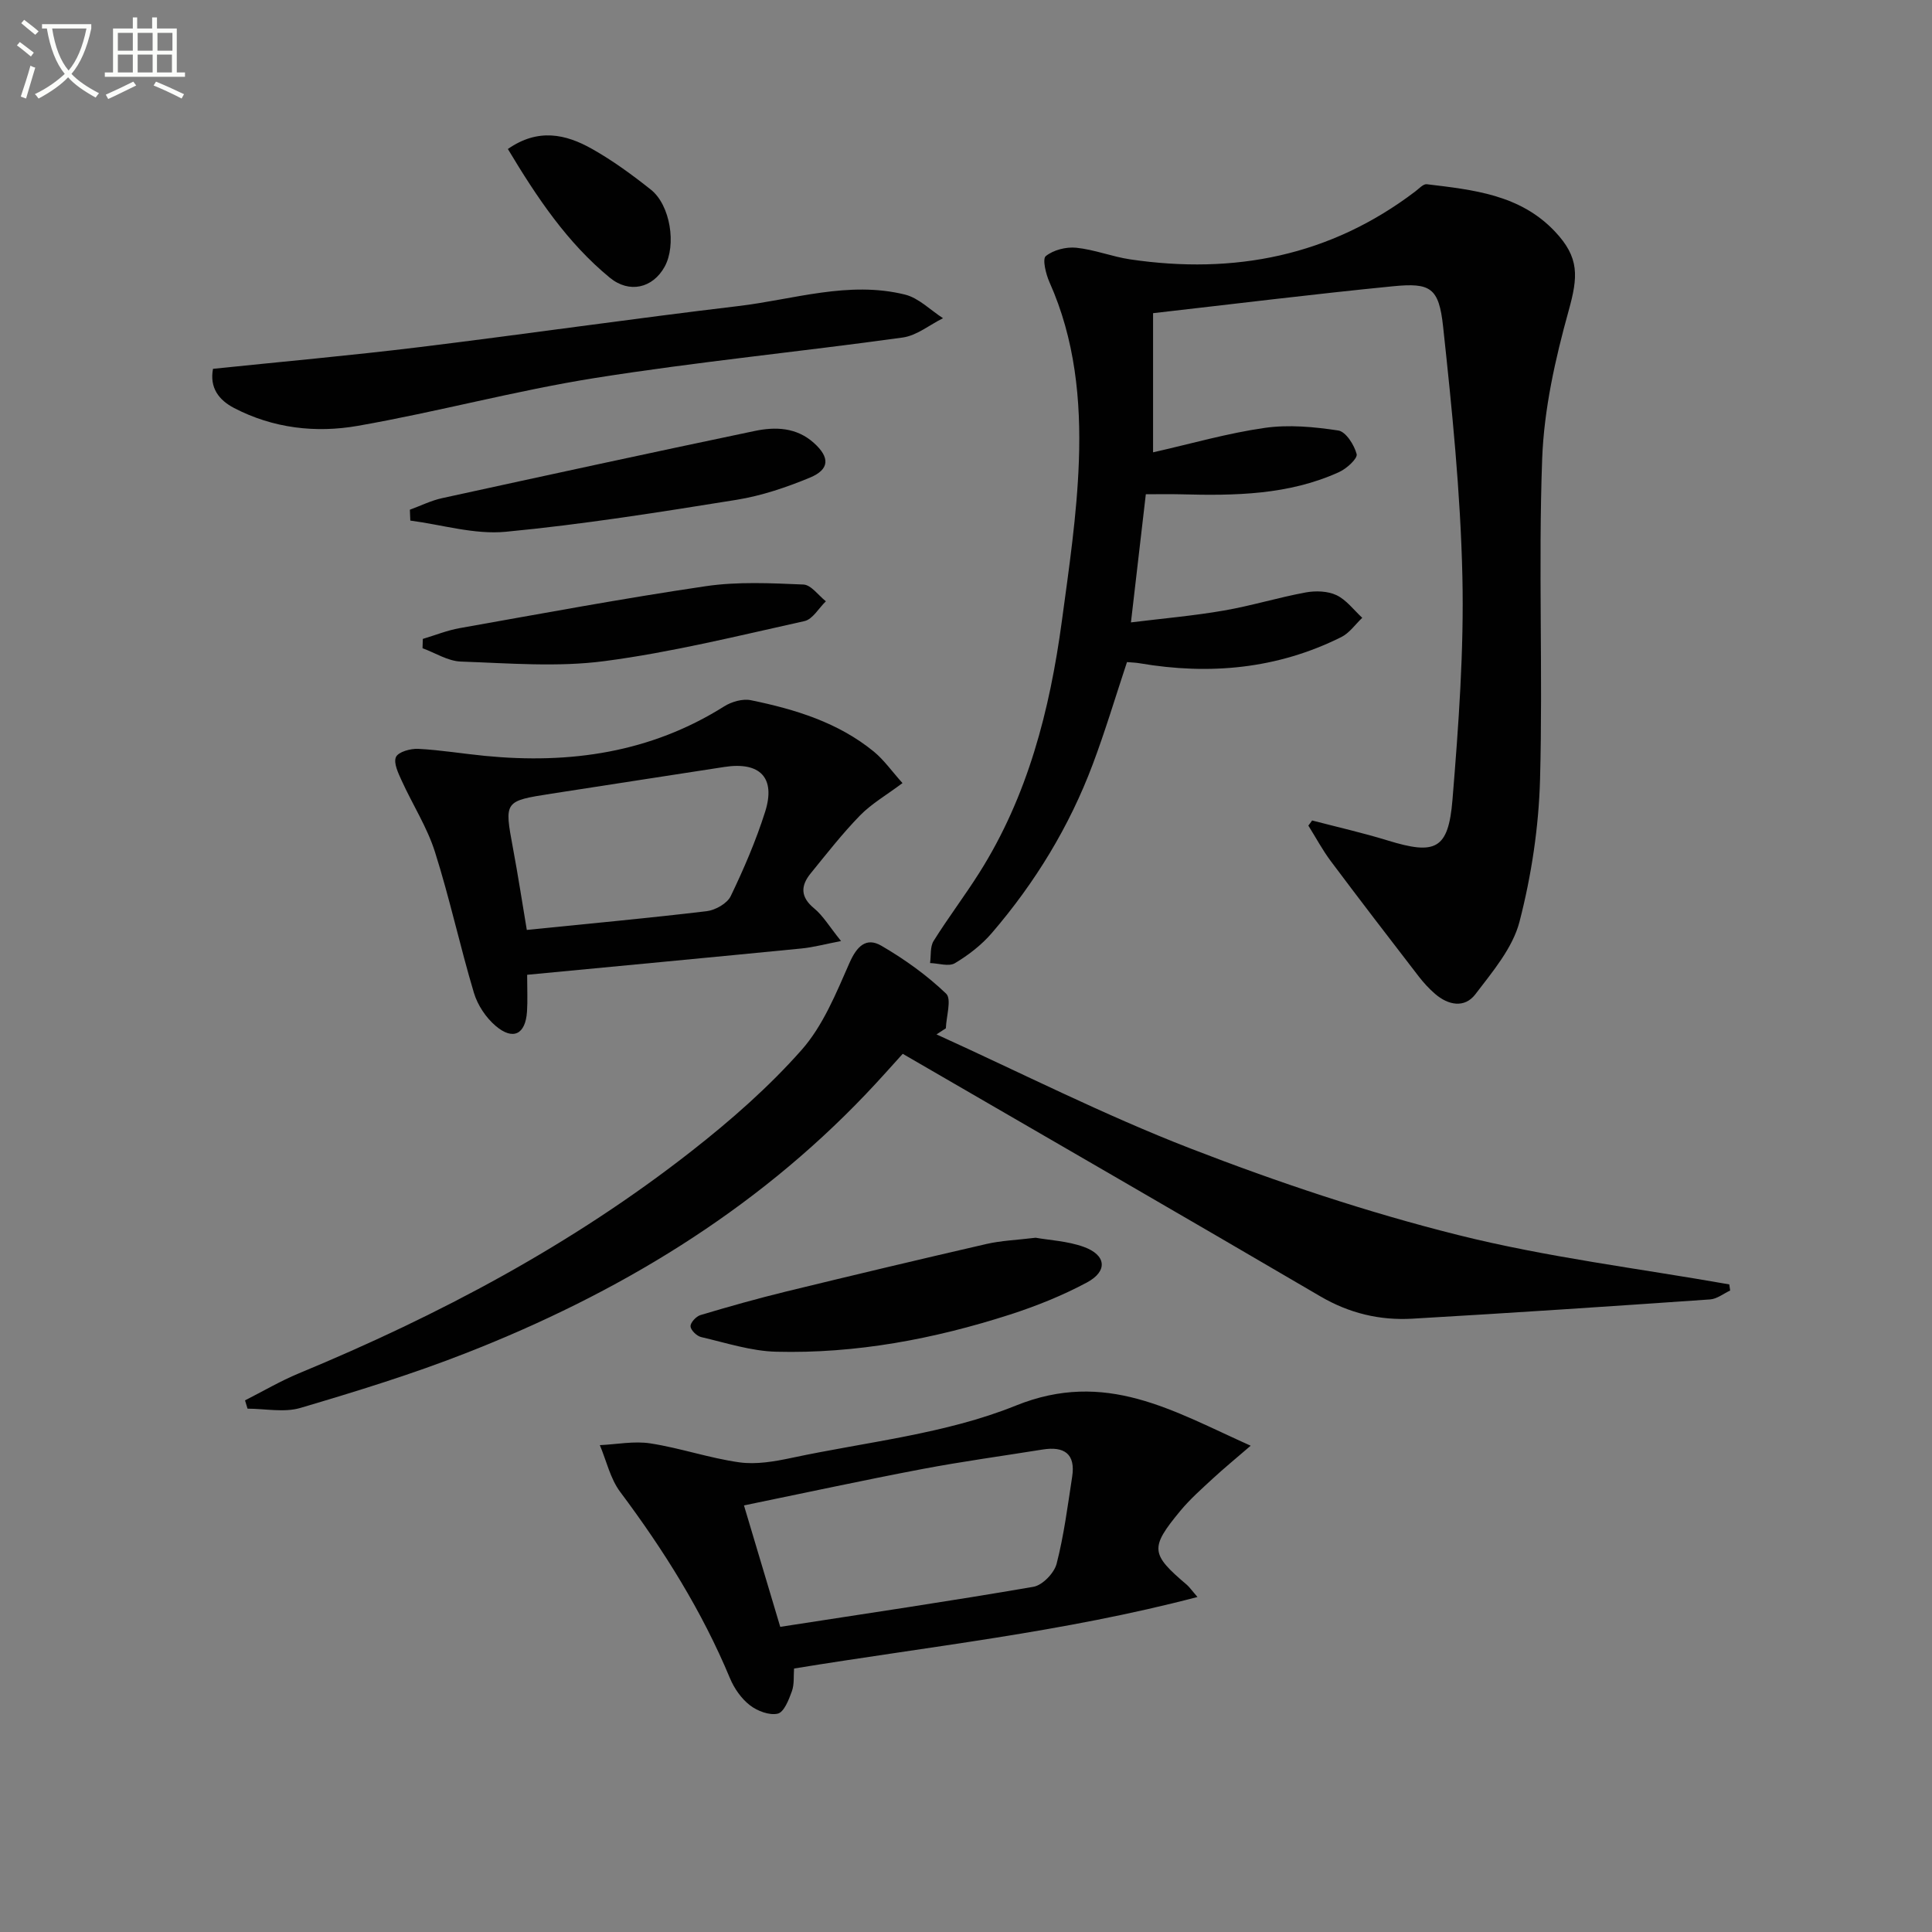
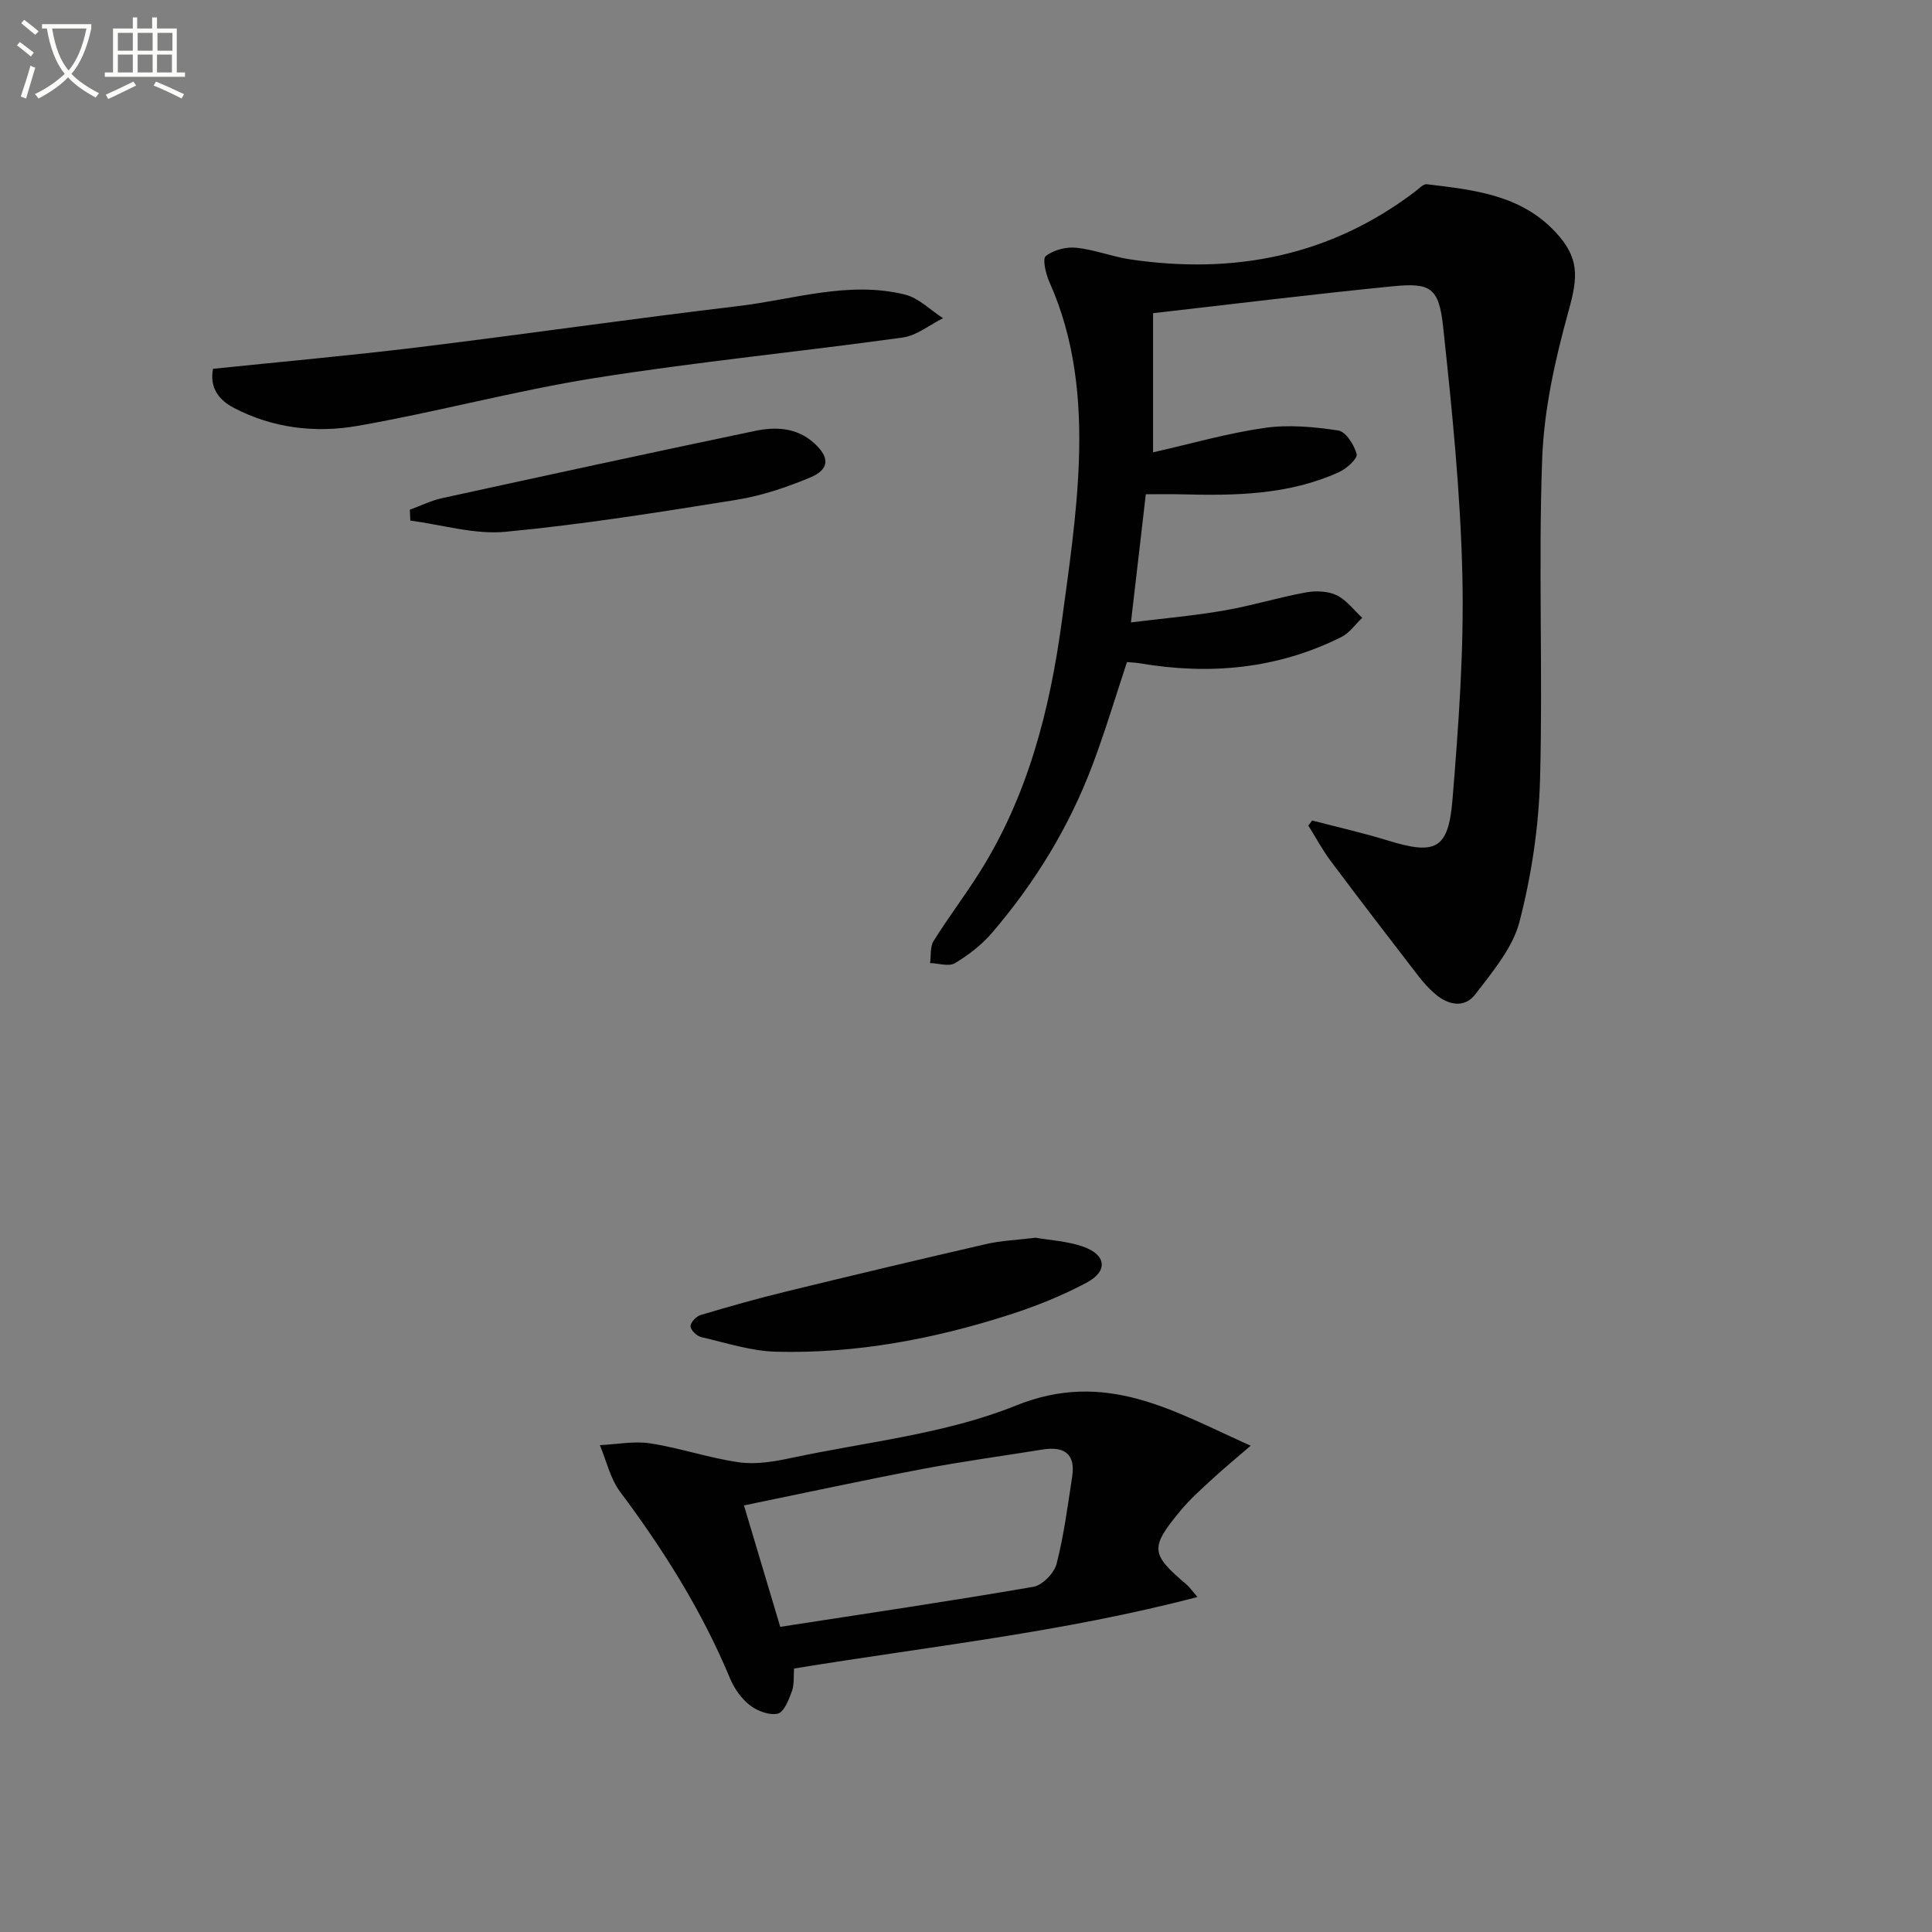
<svg xmlns="http://www.w3.org/2000/svg" enable-background="new 0 0 400 400" viewBox="0 0 400 400">
  <rect x="0" y="0" width="400" height="400" fill="#808080" stroke="none" />
  <path d="m6.4 11.7c-1-.8-1.9-1.6-2.9-2.3l.6-.7c.9.7 1.9 1.4 2.9 2.2zm-2.1 8.3c.7-2.1 1.4-4.2 2-6.4.2.1.6.3 1 .4-.7 2.3-1.3 4.4-1.9 6.4zm3-12.8c-1.1-.9-2.1-1.7-2.9-2.4l.6-.7c1 .8 2 1.5 3 2.4zm1.4-1.3v-.9h10.2v.9c-.9 4.2-2.3 7.3-4.1 9.4 1.3 1.4 3.2 2.7 5.7 4-.2.2-.4.5-.7.9-2.5-1.4-4.4-2.7-5.7-4.2-1.4 1.5-3.5 3-6.1 4.4 0 0 0 0-.1-.1-.3-.4-.5-.7-.7-.8 2.7-1.3 4.7-2.8 6.2-4.2-1.8-2.2-3-5.3-3.7-9.4zm9.2 0h-7.1c.6 3.8 1.7 6.7 3.4 8.7 1.7-2 2.9-4.8 3.7-8.7z" fill="#fbfcfa" />
  <path d="m31.6 3.6h.9v2.3h4.1v9.1h1.7v.9h-16.6v-.9h1.7v-9.1h4.1v-2.3h.9v2.3h3.1v-2.3zm-4 13.3.6.8c-1.9.9-3.8 1.9-5.8 2.8-.2-.3-.3-.6-.5-.9 2-.9 3.9-1.8 5.7-2.7zm-3.2-10.1v3.7h3.1v-3.7zm0 4.5v3.7h3.1v-3.7zm4.1-4.5v3.7h3.1v-3.7zm0 4.5v3.7h3.1v-3.7zm9.1 9.1c-2.1-1.1-4.1-2-5.8-2.7l.5-.8c2.2.9 4.1 1.8 5.8 2.6zm-1.9-13.6h-3.1v3.7h3.1zm-3.2 4.5v3.7h3.1v-3.7z" fill="#fbfcfa" />
  <g fill="#010101">
    <path d="m271.66 169.87c5.21 1.36 10.47 2.55 15.61 4.13 9.92 3.06 12.6 1.91 13.45-8.42 1.26-15.4 2.4-30.89 2.05-46.31-.39-17.24-2.14-34.48-3.99-51.64-.87-8.08-2.6-9.13-10.39-8.36-16.5 1.63-32.96 3.67-49.66 5.57v28.81c7.96-1.8 15.46-3.97 23.11-5.06 4.98-.71 10.23-.22 15.24.54 1.56.24 3.31 2.99 3.8 4.89.23.9-2.07 3.01-3.62 3.71-10.45 4.77-21.61 4.91-32.8 4.61-2.29-.06-4.59-.01-7.23-.01-.99 8.5-1.96 16.87-3.08 26.53 6.71-.83 13.01-1.37 19.22-2.45 5.7-.98 11.26-2.7 16.95-3.75 2.06-.38 4.56-.3 6.38.56 2.06.98 3.59 3.08 5.34 4.69-1.43 1.35-2.65 3.15-4.34 3.99-13.27 6.62-27.29 7.89-41.77 5.42-.8-.14-1.63-.16-2.6-.24-2.37 7.14-4.48 14.23-7.08 21.14-4.84 12.9-11.94 24.52-20.9 34.95-2.12 2.47-4.85 4.58-7.65 6.25-1.26.75-3.4.02-5.14-.03.22-1.54-.02-3.36.73-4.57 2.99-4.79 6.42-9.3 9.44-14.08 10.07-15.92 14.62-33.72 17.11-52.11 1.49-11.02 3.14-22.09 3.53-33.18.45-12.62-.8-25.21-6.09-37.03-.75-1.68-1.5-4.81-.76-5.4 1.58-1.27 4.21-1.94 6.29-1.73 3.77.38 7.42 1.85 11.18 2.41 21.54 3.18 41.44-.68 59.05-14.08.75-.57 1.64-1.56 2.35-1.48 9.6 1.16 19.3 2.13 26.52 9.77 5.14 5.43 4.82 9.36 2.86 16.42-2.77 9.98-5.1 20.38-5.48 30.67-.81 22.1.16 44.26-.44 66.37-.27 9.87-1.78 19.89-4.25 29.45-1.41 5.45-5.58 10.36-9.14 15.03-2.24 2.94-5.64 2.27-8.36-.09-1.25-1.08-2.39-2.33-3.4-3.64-6.09-7.9-12.17-15.81-18.15-23.8-1.74-2.32-3.12-4.92-4.67-7.39.28-.35.53-.7.78-1.06z" />
-     <path d="m50.73 289.93c3.71-1.88 7.31-4 11.14-5.59 29.01-12.02 56.58-26.63 81.35-46.05 8.09-6.34 15.95-13.23 22.74-20.91 4.45-5.03 7.16-11.77 9.93-18.05 1.52-3.44 3.46-5.34 6.58-3.53 4.8 2.79 9.42 6.1 13.41 9.92 1.19 1.13.03 4.72-.05 7.18-.65.42-1.29.84-1.94 1.26 17.51 7.95 34.71 16.7 52.61 23.63 18.07 7 36.58 13.2 55.36 17.9 18.42 4.62 37.42 6.92 56.17 10.23.06.42.12.84.18 1.27-1.38.64-2.72 1.74-4.14 1.84-20.55 1.43-41.1 2.8-61.66 3.99-6.73.39-13.06-1.12-19.04-4.62-28.53-16.71-57.17-33.23-86.47-50.22-1.86 2.04-4.68 5.25-7.62 8.33-23.28 24.43-51.49 41.35-82.64 53.57-11.25 4.42-22.86 7.99-34.46 11.42-3.36.99-7.27.15-10.93.15-.17-.57-.34-1.15-.52-1.72z" />
    <path d="m258.94 299.32c-3.14 2.71-5.56 4.69-7.85 6.81-2.32 2.14-4.71 4.26-6.72 6.68-6.34 7.67-6.16 8.93 1.36 15.31.49.42.86.98 2.19 2.52-27.77 7.29-55.54 10.23-83.52 14.81-.12 1.52.08 3.24-.45 4.71-.63 1.74-1.62 4.32-2.92 4.63-1.73.41-4.25-.55-5.79-1.75-1.76-1.37-3.23-3.47-4.1-5.56-5.8-13.93-13.72-26.55-22.73-38.59-2.06-2.75-2.85-6.44-4.22-9.69 3.5-.16 7.09-.89 10.48-.36 6.19.96 12.2 3.05 18.39 3.92 3.5.49 7.29-.17 10.82-.92 15.55-3.32 31.84-4.94 46.39-10.81 18.66-7.55 32.56 1.08 48.67 8.29zm-104.91 12.36c2.6 8.71 5.04 16.88 7.51 25.14 17.78-2.75 35.13-5.31 52.41-8.29 1.88-.32 4.31-2.84 4.81-4.77 1.52-5.89 2.29-11.99 3.22-18.02.74-4.78-1.69-6.34-6.12-5.63-8.34 1.34-16.73 2.48-25.03 4.06-12.15 2.31-24.23 4.93-36.8 7.51z" />
-     <path d="m186.85 162.13c-3.34 2.5-6.4 4.26-8.78 6.69-3.67 3.76-6.92 7.94-10.25 12.03-2.07 2.55-2.12 4.87.73 7.21 1.86 1.53 3.15 3.76 5.58 6.77-3.35.65-5.74 1.3-8.16 1.54-18.79 1.85-37.58 3.61-56.83 5.45 0 3.07.12 5.35-.03 7.62-.31 4.7-2.86 6.03-6.47 2.98-2.02-1.71-3.76-4.32-4.52-6.86-2.89-9.67-5.02-19.58-8.07-29.19-1.62-5.11-4.62-9.77-6.86-14.69-.72-1.58-1.76-3.71-1.21-4.94.48-1.08 3.03-1.78 4.61-1.7 4.63.24 9.23 1.01 13.85 1.46 17.55 1.71 34.24-.65 49.49-10.25 1.53-.97 3.83-1.63 5.53-1.28 9.16 1.88 18.07 4.6 25.47 10.65 2.1 1.73 3.71 4.05 5.92 6.51zm-77.78 30.4c12.91-1.31 25.1-2.43 37.25-3.88 1.8-.22 4.24-1.6 4.97-3.12 2.72-5.65 5.22-11.47 7.12-17.45 2.24-7.07-1.06-10.43-8.44-9.29-11.93 1.85-23.86 3.67-35.79 5.53-9.83 1.53-9.78 1.54-7.98 11.26 1.03 5.5 1.88 11.04 2.87 16.95z" />
    <path d="m44.1 76.36c14.26-1.48 28.48-2.75 42.64-4.48 22.05-2.7 44.05-5.89 66.11-8.51 11.46-1.36 22.84-5.27 34.52-2.38 2.85.71 5.26 3.21 7.87 4.89-2.77 1.38-5.43 3.59-8.34 4-21.2 2.94-42.52 5.02-63.65 8.37-16.5 2.62-32.72 7.04-49.19 9.92-8.68 1.52-17.53.51-25.6-3.7-3.15-1.64-5.1-4.19-4.36-8.11z" />
    <path d="m214.42 256.26c2.85.51 6.59.68 9.95 1.89 4.67 1.68 5.03 5.02.69 7.36-5.07 2.72-10.51 4.9-15.99 6.67-15.71 5.05-31.83 8.1-48.37 7.68-5.2-.13-10.38-1.84-15.52-3.03-.92-.21-2.17-1.42-2.21-2.23-.04-.76 1.16-2.07 2.06-2.33 5.85-1.75 11.74-3.41 17.67-4.86 13.83-3.37 27.68-6.67 41.55-9.86 3.03-.7 6.22-.81 10.17-1.29z" />
    <path d="m84.86 105.53c2.22-.81 4.37-1.89 6.66-2.39 21.56-4.71 43.12-9.39 64.72-13.91 4.29-.9 8.65-.77 12.26 2.47 3.33 2.99 3.3 5.47-.8 7.18-4.87 2.02-10.01 3.76-15.2 4.6-15.89 2.55-31.81 5.1-47.82 6.62-6.45.61-13.15-1.46-19.73-2.32-.04-.75-.07-1.5-.09-2.25z" />
-     <path d="m87.54 132.28c2.55-.76 5.06-1.78 7.67-2.24 16.96-3.01 33.9-6.17 50.94-8.68 6.61-.97 13.47-.62 20.19-.34 1.59.07 3.1 2.25 4.65 3.47-1.47 1.41-2.73 3.72-4.43 4.1-13.75 3.05-27.49 6.46-41.43 8.29-9.75 1.28-19.8.43-29.71.09-2.68-.09-5.3-1.8-7.94-2.76.02-.66.04-1.3.06-1.93z" />
-     <path d="m105.15 30.85c6.25-4.37 11.99-3.08 17.37-.05 4.31 2.42 8.35 5.38 12.23 8.46 4.05 3.21 5.33 11.49 2.85 15.97-2.47 4.46-7.34 5.56-11.35 2.26-8.83-7.26-15.07-16.58-21.1-26.64z" />
  </g>
</svg>